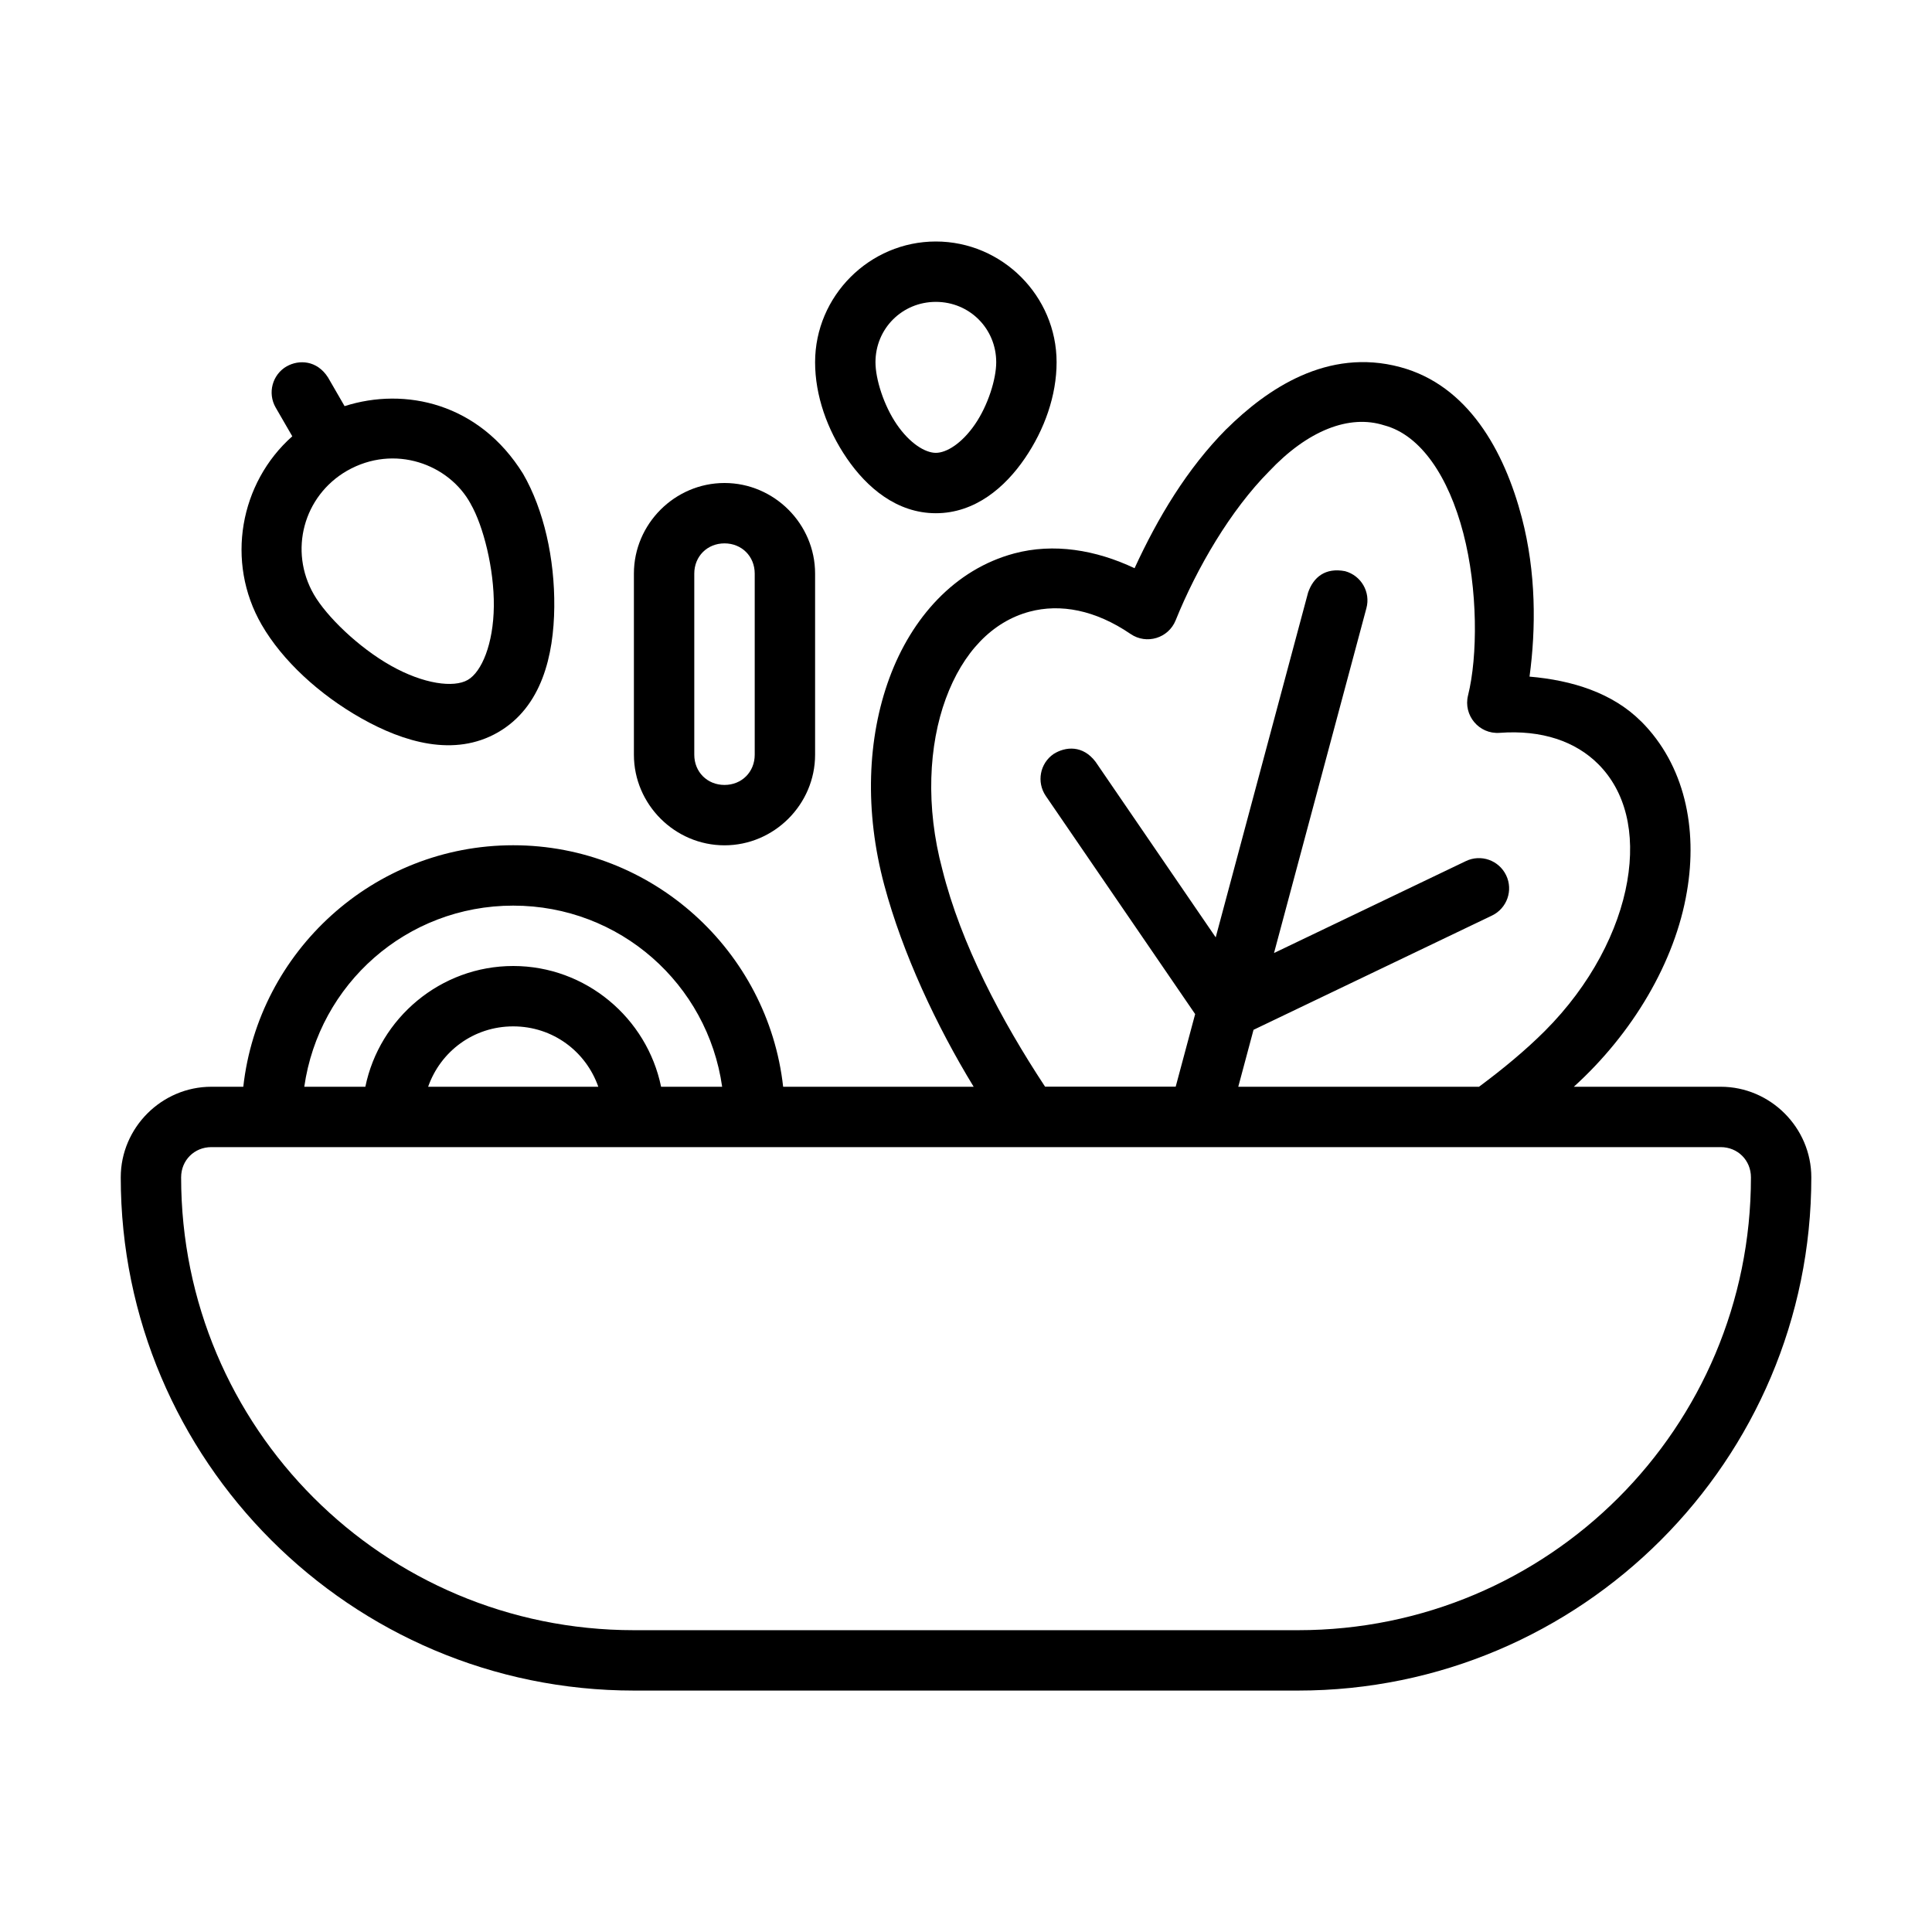
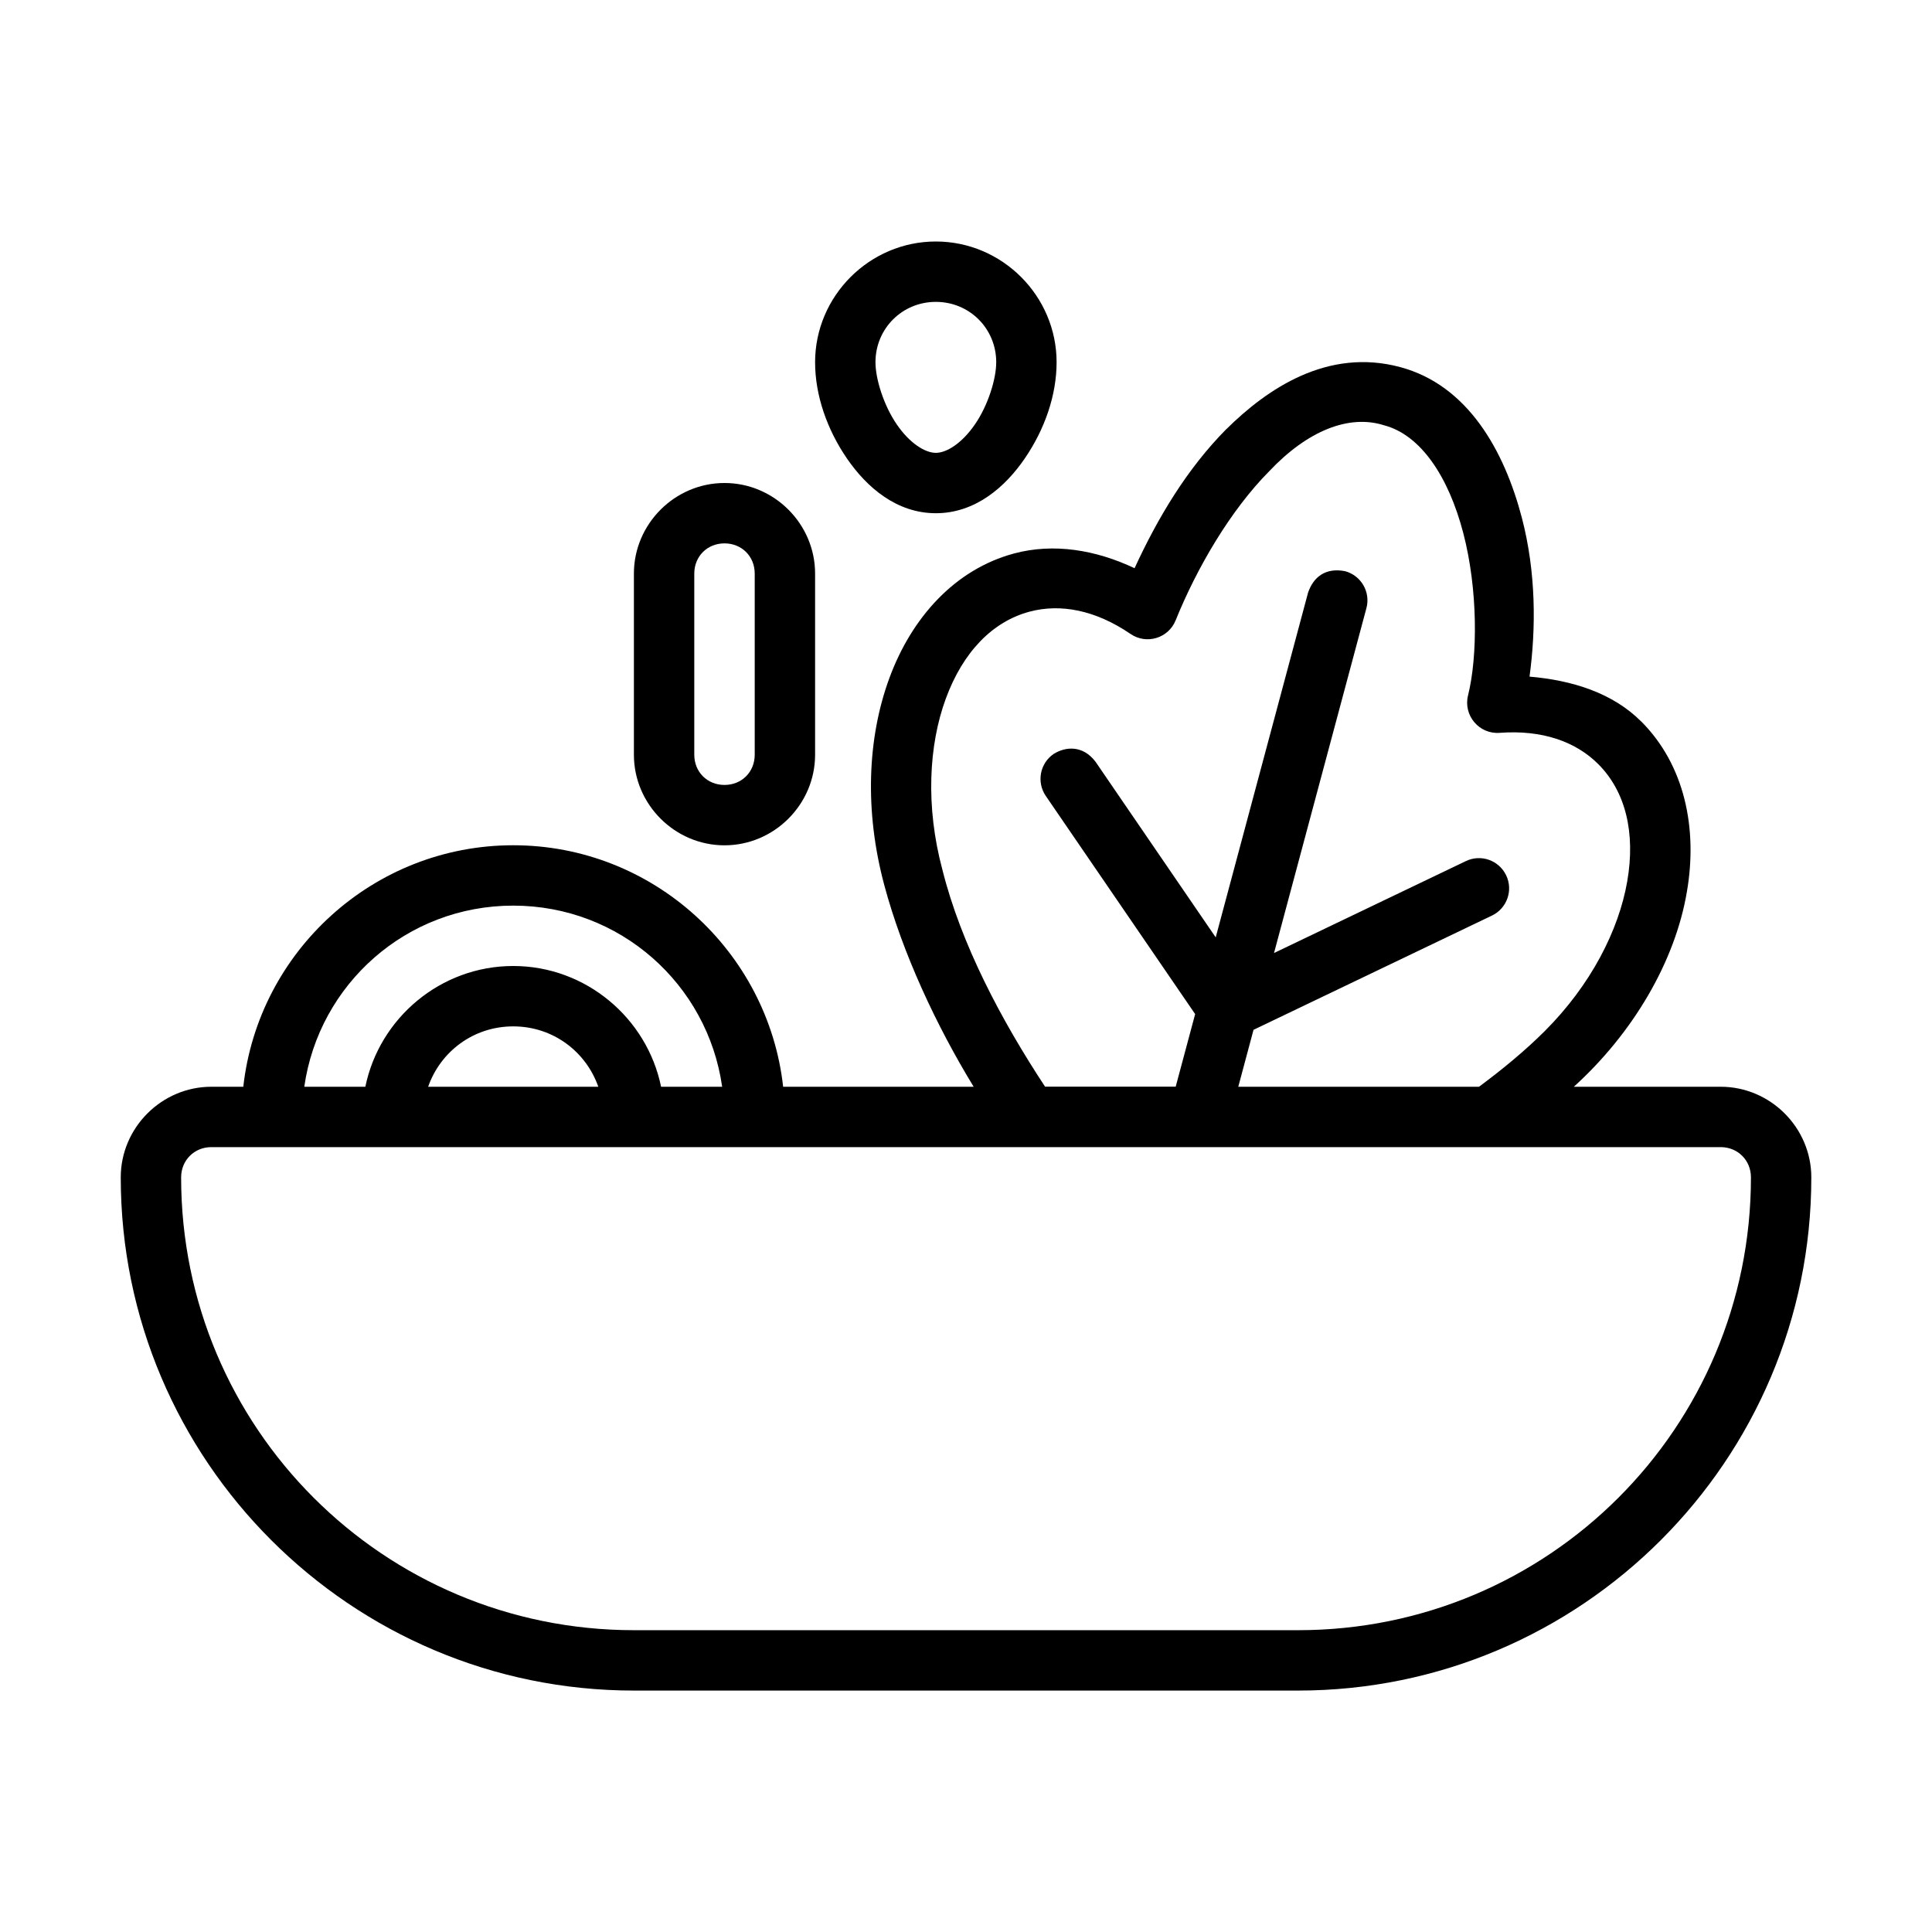
<svg xmlns="http://www.w3.org/2000/svg" version="1.1" width="28" height="28" viewBox="0 0 28 28">
  <title>salads</title>
  <path d="M17.774 6.218c-0.571 0.576-0.994 1.285-1.331 2.017-0.564-0.267-1.173-0.367-1.745-0.214-0.862 0.231-1.487 0.933-1.808 1.805s-0.362 1.93-0.074 3.003c0.265 0.988 0.755 2.037 1.295 2.921h-2.761c-0.219-1.964-1.89-3.5-3.912-3.5s-3.693 1.536-3.912 3.5h-0.463c-0.72 0-1.313 0.593-1.313 1.313 0 4.102 3.335 7.438 7.438 7.438h9.625c4.102 0 7.438-3.335 7.438-7.438 0-0.72-0.593-1.313-1.313-1.313h-2.129c0.85-0.77 1.468-1.807 1.639-2.828 0.158-0.915-0.032-1.836-0.663-2.467h-0.001c-0.415-0.415-1.001-0.596-1.617-0.649 0.095-0.701 0.096-1.51-0.111-2.302-0.254-0.97-0.781-1.921-1.764-2.184-1.055-0.283-1.931 0.318-2.517 0.898zM20.064 6.165c0.529 0.142 0.93 0.745 1.143 1.561s0.21 1.787 0.069 2.352c-0.072 0.289 0.16 0.565 0.457 0.543 0.615-0.046 1.102 0.125 1.43 0.453 0.394 0.394 0.543 0.991 0.42 1.7s-0.527 1.501-1.194 2.168c-0.277 0.277-0.605 0.549-0.954 0.808h-3.489l0.221-0.825 3.456-1.656c0.218-0.105 0.31-0.366 0.205-0.584s-0.366-0.31-0.584-0.205l-2.78 1.332 1.339-4.998c0.063-0.233-0.076-0.473-0.309-0.536-0.285-0.055-0.458 0.085-0.536 0.309l-1.339 4.998-1.741-2.544c-0.185-0.245-0.436-0.222-0.608-0.114-0.199 0.136-0.25 0.408-0.114 0.608l2.165 3.162-0.282 1.052h-1.893c-0.633-0.961-1.218-2.064-1.489-3.148-0.244-0.911-0.198-1.8 0.050-2.475s0.675-1.117 1.213-1.261c0.448-0.12 0.955-0.025 1.465 0.323 0.231 0.158 0.548 0.062 0.653-0.197 0.309-0.765 0.798-1.598 1.353-2.158 0.56-0.595 1.163-0.831 1.669-0.669zM7.438 13.125c1.547 0 2.817 1.138 3.028 2.625h-0.885c-0.204-0.995-1.090-1.75-2.143-1.75s-1.939 0.755-2.143 1.75h-0.885c0.212-1.487 1.481-2.625 3.028-2.625zM7.438 14.875c0.575 0 1.054 0.364 1.233 0.875h-2.466c0.179-0.511 0.658-0.875 1.233-0.875zM3.063 16.625h21.875c0.247 0 0.438 0.191 0.438 0.438 0 3.63-2.933 6.563-6.563 6.563h-9.625c-3.63 0-6.563-2.933-6.563-6.563 0-0.247 0.191-0.438 0.438-0.438z" />
  <path d="M10.5 7c-0.72 0-1.313 0.593-1.313 1.313v2.625c0 0.72 0.593 1.313 1.313 1.313s1.313-0.593 1.313-1.313v-2.625c0-0.72-0.593-1.313-1.313-1.313zM10.5 7.875c0.25 0 0.438 0.188 0.438 0.438v2.625c0 0.25-0.188 0.438-0.438 0.438s-0.438-0.188-0.438-0.438v-2.625c0-0.25 0.188-0.438 0.438-0.438z" />
-   <path d="M4.155 5.309c-0.209 0.121-0.28 0.388-0.16 0.597l0.241 0.417c-0.76 0.674-0.971 1.819-0.444 2.731 0.301 0.521 0.836 1.013 1.446 1.357s1.345 0.568 1.98 0.202c0.635-0.367 0.808-1.116 0.815-1.816s-0.151-1.409-0.452-1.93c-0.636-1.026-1.712-1.261-2.587-0.981l-0.241-0.417c-0.16-0.25-0.422-0.259-0.597-0.16zM6.822 7.304c0.182 0.316 0.341 0.94 0.335 1.484s-0.176 0.95-0.378 1.066c-0.202 0.117-0.639 0.061-1.113-0.206s-0.934-0.716-1.117-1.032c-0.365-0.632-0.152-1.428 0.48-1.793 0.689-0.393 1.481-0.095 1.793 0.48z" />
  <path d="M13.563 3.5c-0.961 0-1.75 0.789-1.75 1.75 0 0.481 0.174 0.975 0.461 1.394s0.721 0.794 1.289 0.794 1.003-0.375 1.289-0.794c0.287-0.419 0.461-0.913 0.461-1.394 0-0.961-0.789-1.75-1.75-1.75zM13.563 4.375c0.488 0 0.875 0.387 0.875 0.875 0 0.244-0.119 0.625-0.308 0.9s-0.411 0.413-0.567 0.413-0.379-0.138-0.567-0.413c-0.188-0.275-0.308-0.656-0.308-0.9 0-0.488 0.387-0.875 0.875-0.875z" />
</svg>